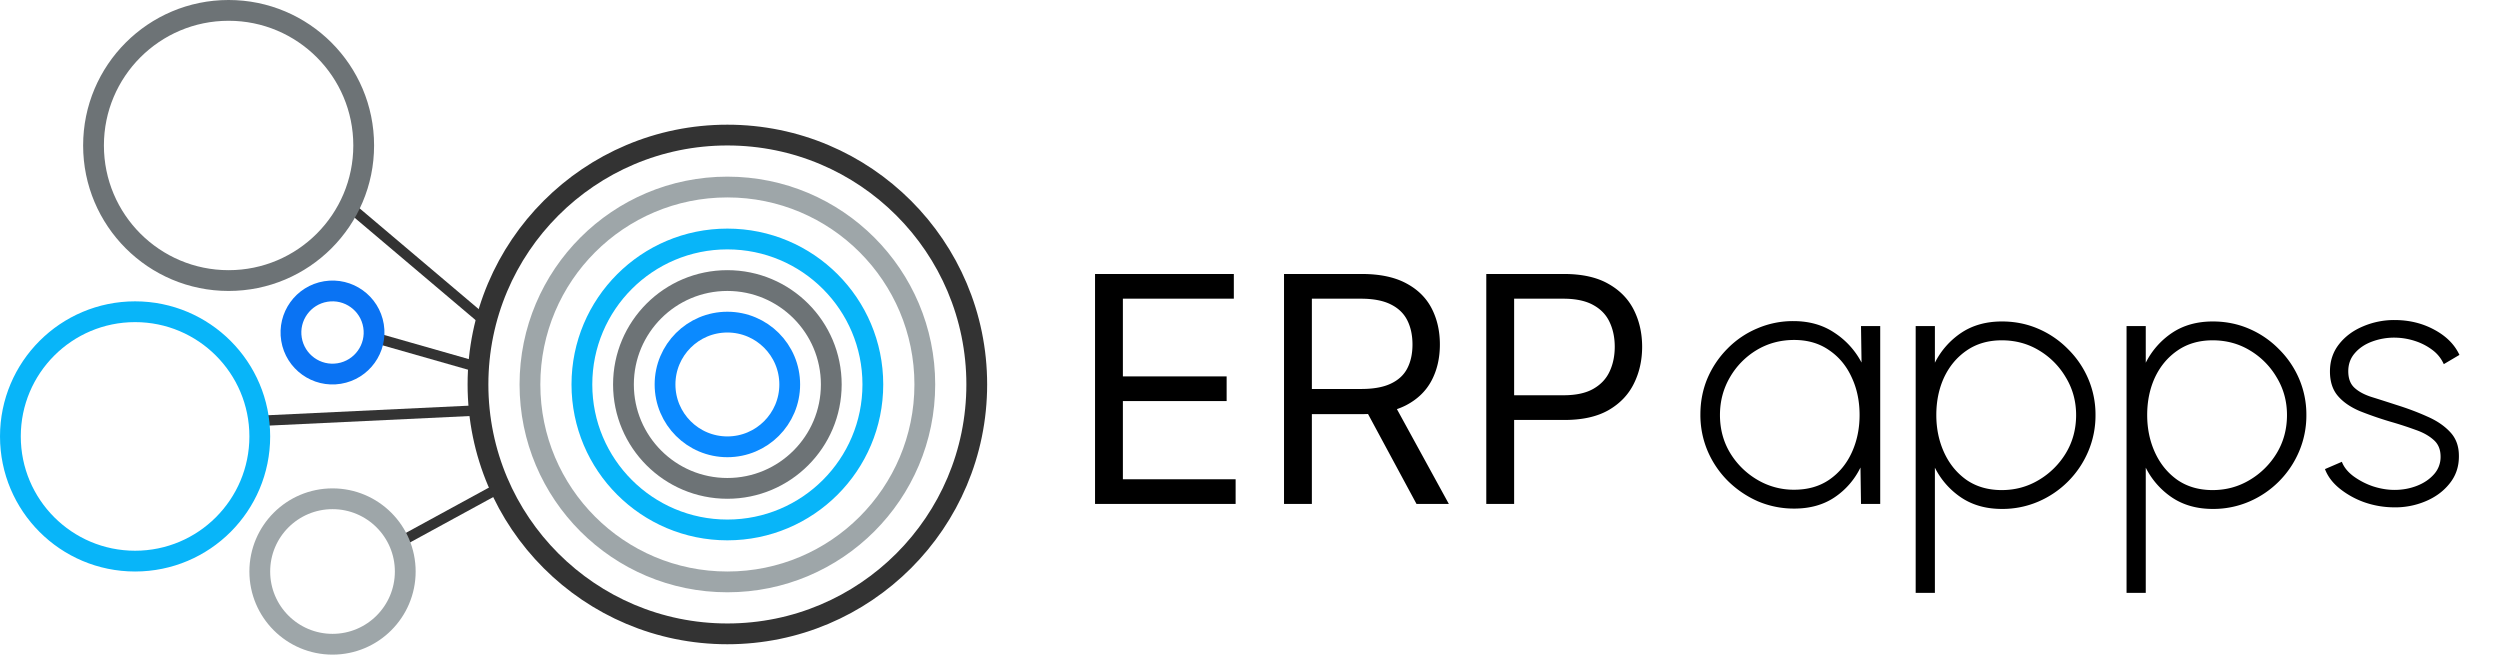
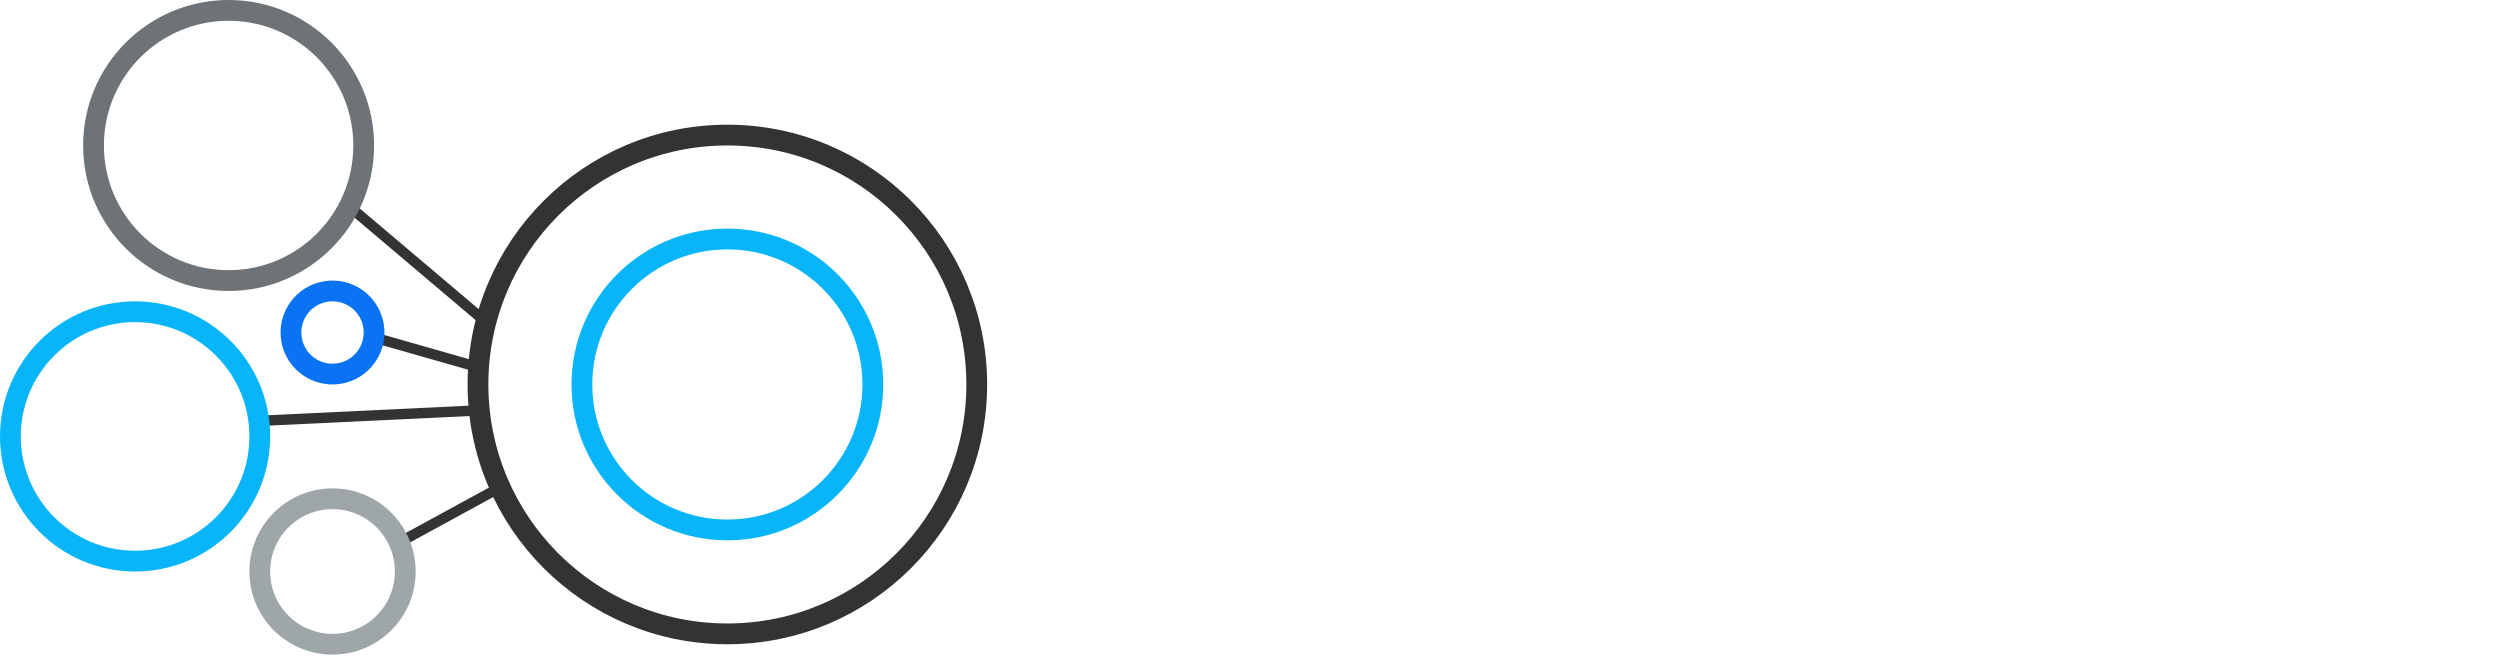
<svg xmlns="http://www.w3.org/2000/svg" width="253" height="67" fill="none">
-   <circle cx="73.611" cy="38.908" r="6.309" stroke="#0B8AFF" stroke-width="2.103" />
  <circle cx="73.61" cy="38.908" r="25.238" stroke="#333" stroke-width="2.103" />
-   <circle cx="73.61" cy="38.908" r="10.516" stroke="#6D7376" stroke-width="2.103" />
  <circle cx="73.61" cy="38.908" r="14.722" stroke="#08B5F9" stroke-width="2.103" />
-   <circle cx="73.611" cy="38.908" r="19.98" stroke="#9EA6A9" stroke-width="2.103" />
  <path stroke="#333" stroke-width="1.052" d="m35.041 20.63 13.671 11.568M26.264 42.589l22.083-1.051m-8.639 13.734 11.568-6.31M38.001 34.196l9.614 2.743" />
  <circle cx="23.135" cy="14.722" r="13.671" stroke="#6D7376" stroke-width="2.103" />
  <circle cx="33.65" cy="33.65" r="4.206" stroke="#0A73F3" stroke-width="2.103" transform="rotate(-9.29 33.65 33.65)" />
  <circle cx="33.651" cy="57.836" r="7.361" stroke="#9EA6A9" stroke-width="2.103" />
  <circle cx="13.671" cy="44.166" r="12.619" stroke="#08B5F9" stroke-width="2.103" />
-   <path fill="#000" d="M110.818 51V27.727h14.046v2.5h-11.228v7.864h10.5v2.5h-10.5V48.5h11.409V51zm19.125 0V27.727h7.864q2.727 0 4.477.932 1.75.92 2.591 2.534t.841 3.67q0 2.058-.841 3.648-.84 1.591-2.58 2.5-1.738.898-4.443.898h-6.363v-2.545h6.272q1.864 0 3-.546 1.149-.545 1.659-1.545.523-1.012.523-2.41 0-1.397-.523-2.443-.522-1.045-1.67-1.613-1.148-.58-3.034-.58h-4.955V51zm10.955-10.455L146.625 51h-3.273l-5.636-10.455zM150.412 51V27.727h7.864q2.738 0 4.477.989 1.75.977 2.591 2.648.84 1.67.841 3.727 0 2.056-.841 3.739-.83 1.681-2.568 2.681-1.74.99-4.455.989h-5.636V40h5.545q1.875 0 3.011-.648 1.137-.647 1.648-1.75.523-1.114.523-2.511t-.523-2.5q-.512-1.102-1.659-1.727-1.148-.637-3.045-.637h-4.955V51zm37.922-18h1.944v18h-1.944l-.054-3.69a7.63 7.63 0 0 1-2.628 3.024q-1.692 1.134-4.068 1.134a9.3 9.3 0 0 1-3.69-.738 10.1 10.1 0 0 1-3.024-2.052 9.6 9.6 0 0 1-2.052-3.024 9.3 9.3 0 0 1-.738-3.708q0-1.962.72-3.672a9.6 9.6 0 0 1 2.034-3.006 9.2 9.2 0 0 1 3.006-2.034 9.1 9.1 0 0 1 3.654-.738q2.394 0 4.14 1.17a8.05 8.05 0 0 1 2.754 3.024zm-6.768 16.56q2.07 0 3.546-1.008 1.494-1.026 2.286-2.754T188.19 42q0-2.124-.81-3.834-.792-1.728-2.286-2.736-1.476-1.026-3.528-1.026-2.088 0-3.798 1.026a7.7 7.7 0 0 0-2.7 2.754Q174.06 39.912 174.06 42q0 2.124 1.026 3.834a7.86 7.86 0 0 0 2.754 2.718 7.2 7.2 0 0 0 3.726 1.008M195.811 60h-1.944V33h1.944v3.708a7.9 7.9 0 0 1 2.664-3.024q1.728-1.152 4.122-1.152 1.962 0 3.672.738a9.4 9.4 0 0 1 3.006 2.052 9.4 9.4 0 0 1 2.052 3.006 9.2 9.2 0 0 1 .738 3.672 9.3 9.3 0 0 1-.738 3.69 9.58 9.58 0 0 1-5.058 5.076 9.2 9.2 0 0 1-3.672.738q-2.394 0-4.122-1.152a7.9 7.9 0 0 1-2.664-3.024zm6.768-25.56q-2.052 0-3.546 1.026-1.476 1.008-2.286 2.718-.792 1.71-.792 3.816 0 2.07.792 3.798t2.268 2.772q1.494 1.026 3.564 1.026 2.034 0 3.726-1.008a7.86 7.86 0 0 0 2.754-2.718q1.044-1.728 1.044-3.87 0-2.07-1.026-3.78a7.7 7.7 0 0 0-2.718-2.754q-1.692-1.026-3.78-1.026M217.151 60h-1.944V33h1.944v3.708a7.9 7.9 0 0 1 2.664-3.024q1.728-1.152 4.122-1.152 1.962 0 3.672.738a9.4 9.4 0 0 1 3.006 2.052 9.4 9.4 0 0 1 2.052 3.006 9.2 9.2 0 0 1 .738 3.672 9.3 9.3 0 0 1-.738 3.69 9.58 9.58 0 0 1-5.058 5.076 9.2 9.2 0 0 1-3.672.738q-2.394 0-4.122-1.152a7.9 7.9 0 0 1-2.664-3.024zm6.768-25.56q-2.052 0-3.546 1.026-1.476 1.008-2.286 2.718-.792 1.71-.792 3.816 0 2.07.792 3.798t2.268 2.772q1.494 1.026 3.564 1.026 2.034 0 3.726-1.008a7.86 7.86 0 0 0 2.754-2.718q1.044-1.728 1.044-3.87 0-2.07-1.026-3.78a7.7 7.7 0 0 0-2.718-2.754q-1.692-1.026-3.78-1.026m18.262 16.902a9.2 9.2 0 0 1-2.934-.522 8.6 8.6 0 0 1-2.484-1.386q-1.062-.864-1.476-1.962l1.71-.738q.306.81 1.17 1.458a7.4 7.4 0 0 0 1.98 1.026q1.116.36 2.178.36 1.206 0 2.268-.414t1.728-1.17a2.6 2.6 0 0 0 .666-1.782q0-1.08-.702-1.692-.702-.63-1.8-1.008a37 37 0 0 0-2.232-.738 36 36 0 0 1-3.438-1.17q-1.44-.612-2.232-1.548t-.792-2.466q0-1.584.918-2.754t2.412-1.8a8 8 0 0 1 3.204-.648q2.214 0 4.014.972 1.818.972 2.556 2.556l-1.584.936a3.6 3.6 0 0 0-1.134-1.422 5.9 5.9 0 0 0-1.764-.918 6.8 6.8 0 0 0-1.998-.342 6.4 6.4 0 0 0-2.358.396q-1.08.396-1.746 1.17-.666.756-.666 1.836t.612 1.656 1.71.936q1.098.342 2.538.81 1.674.522 3.114 1.17 1.458.63 2.34 1.584.9.954.882 2.466 0 1.584-.954 2.754-.936 1.17-2.466 1.8a7.9 7.9 0 0 1-3.24.594" />
</svg>